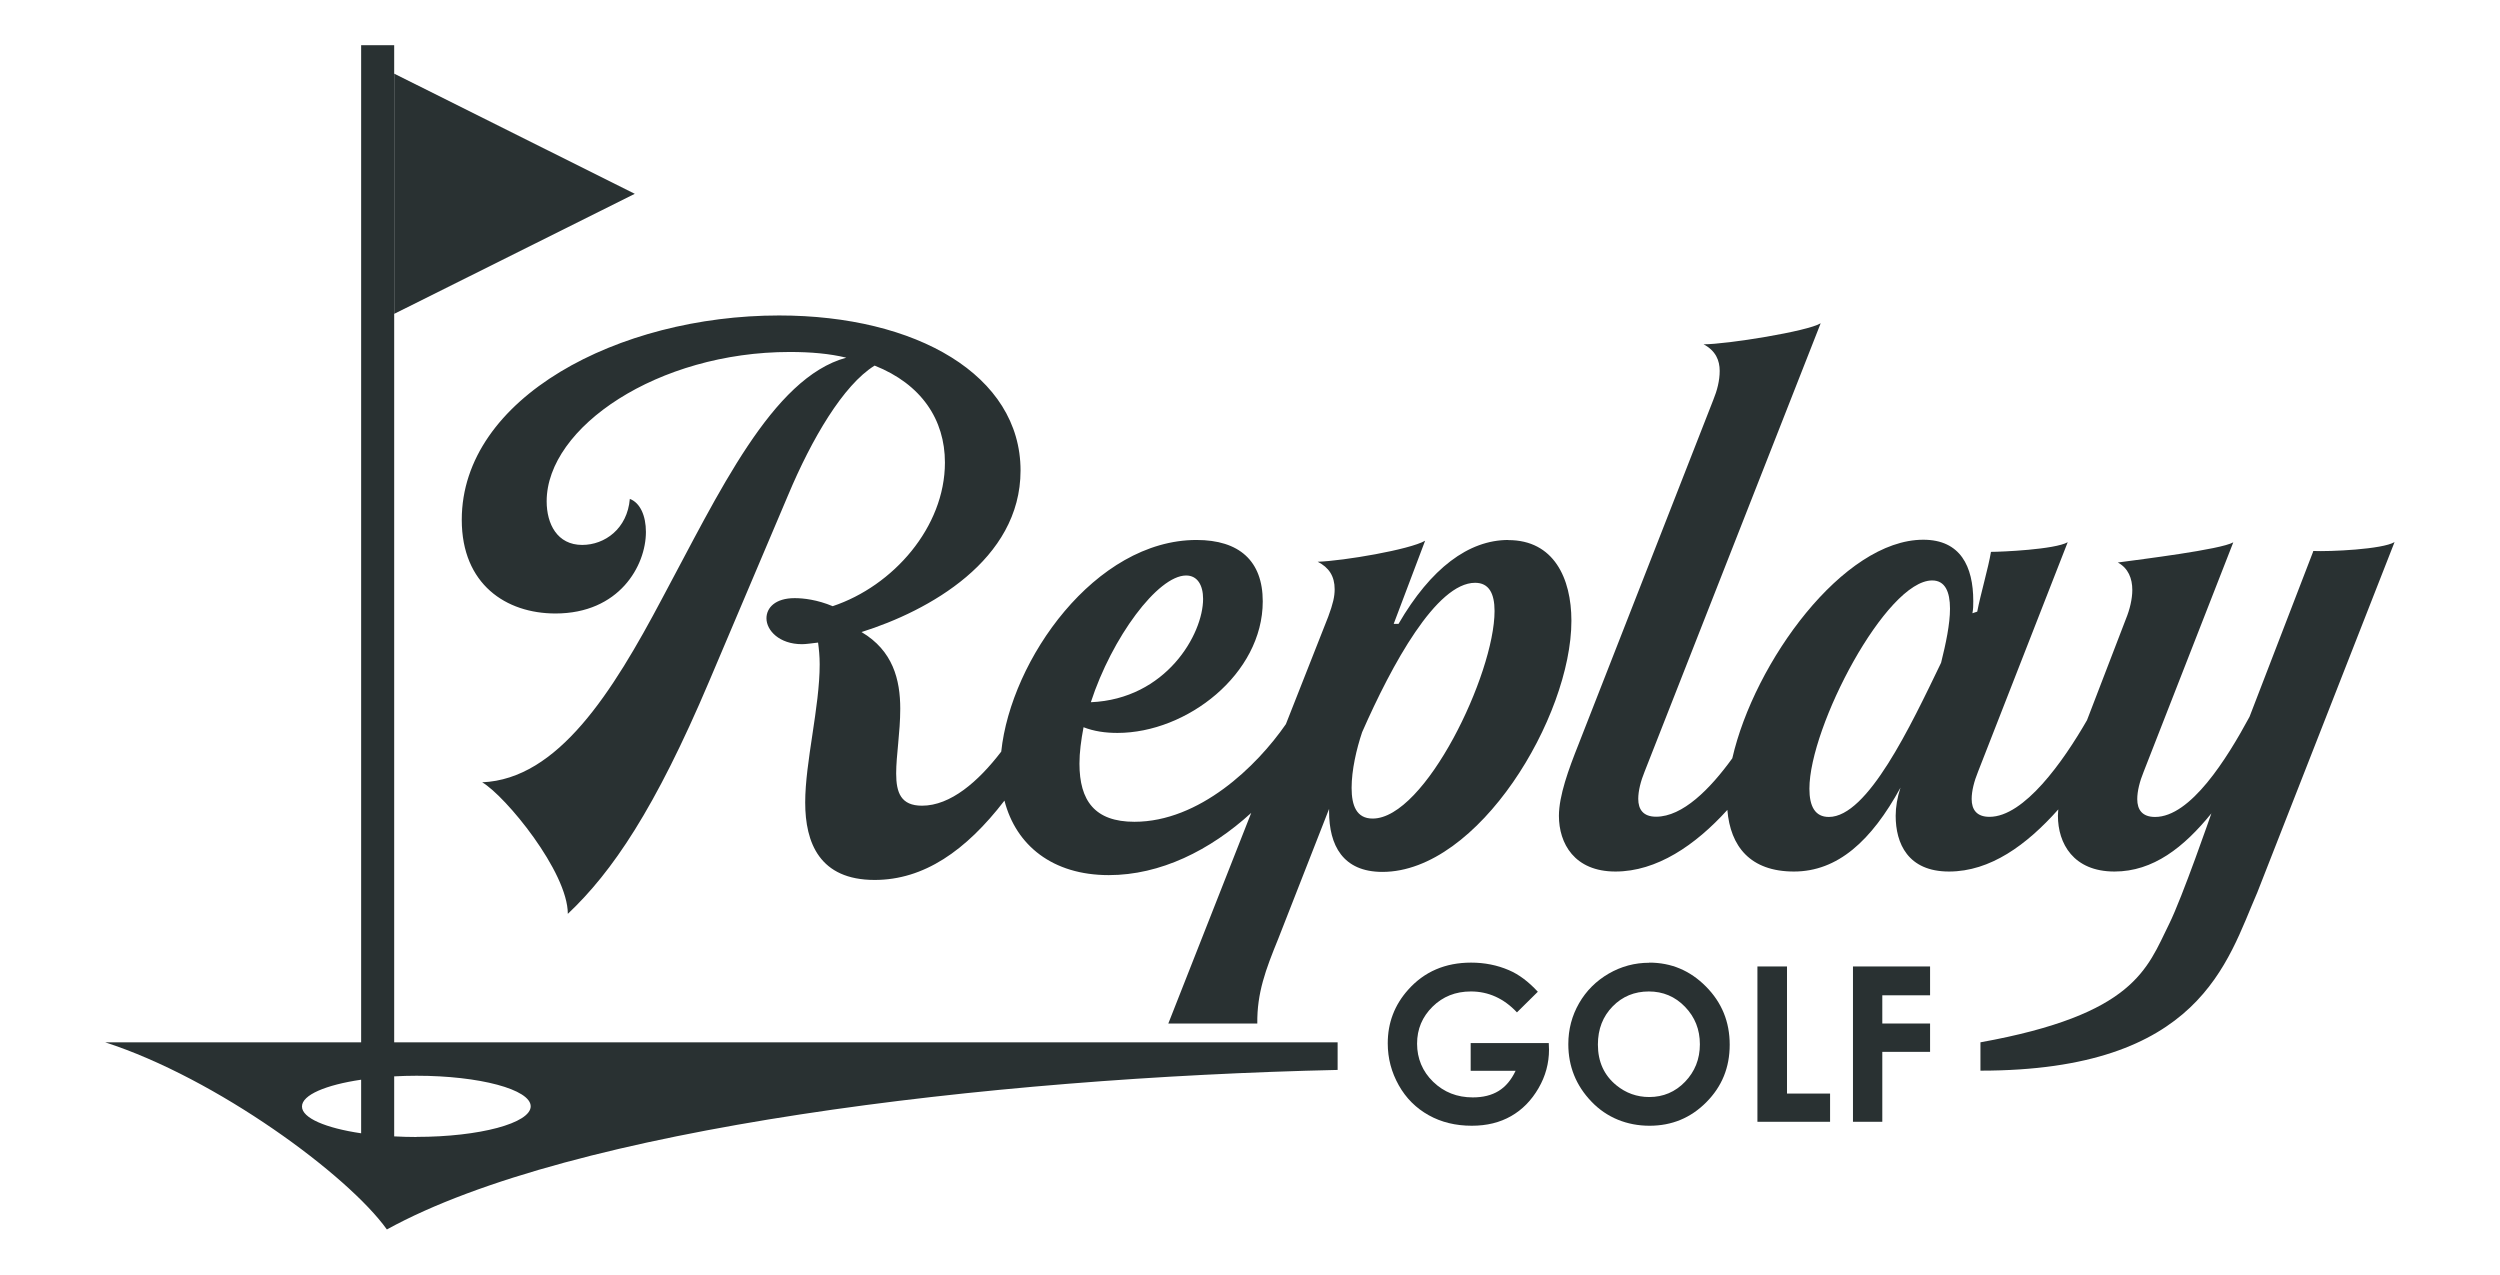
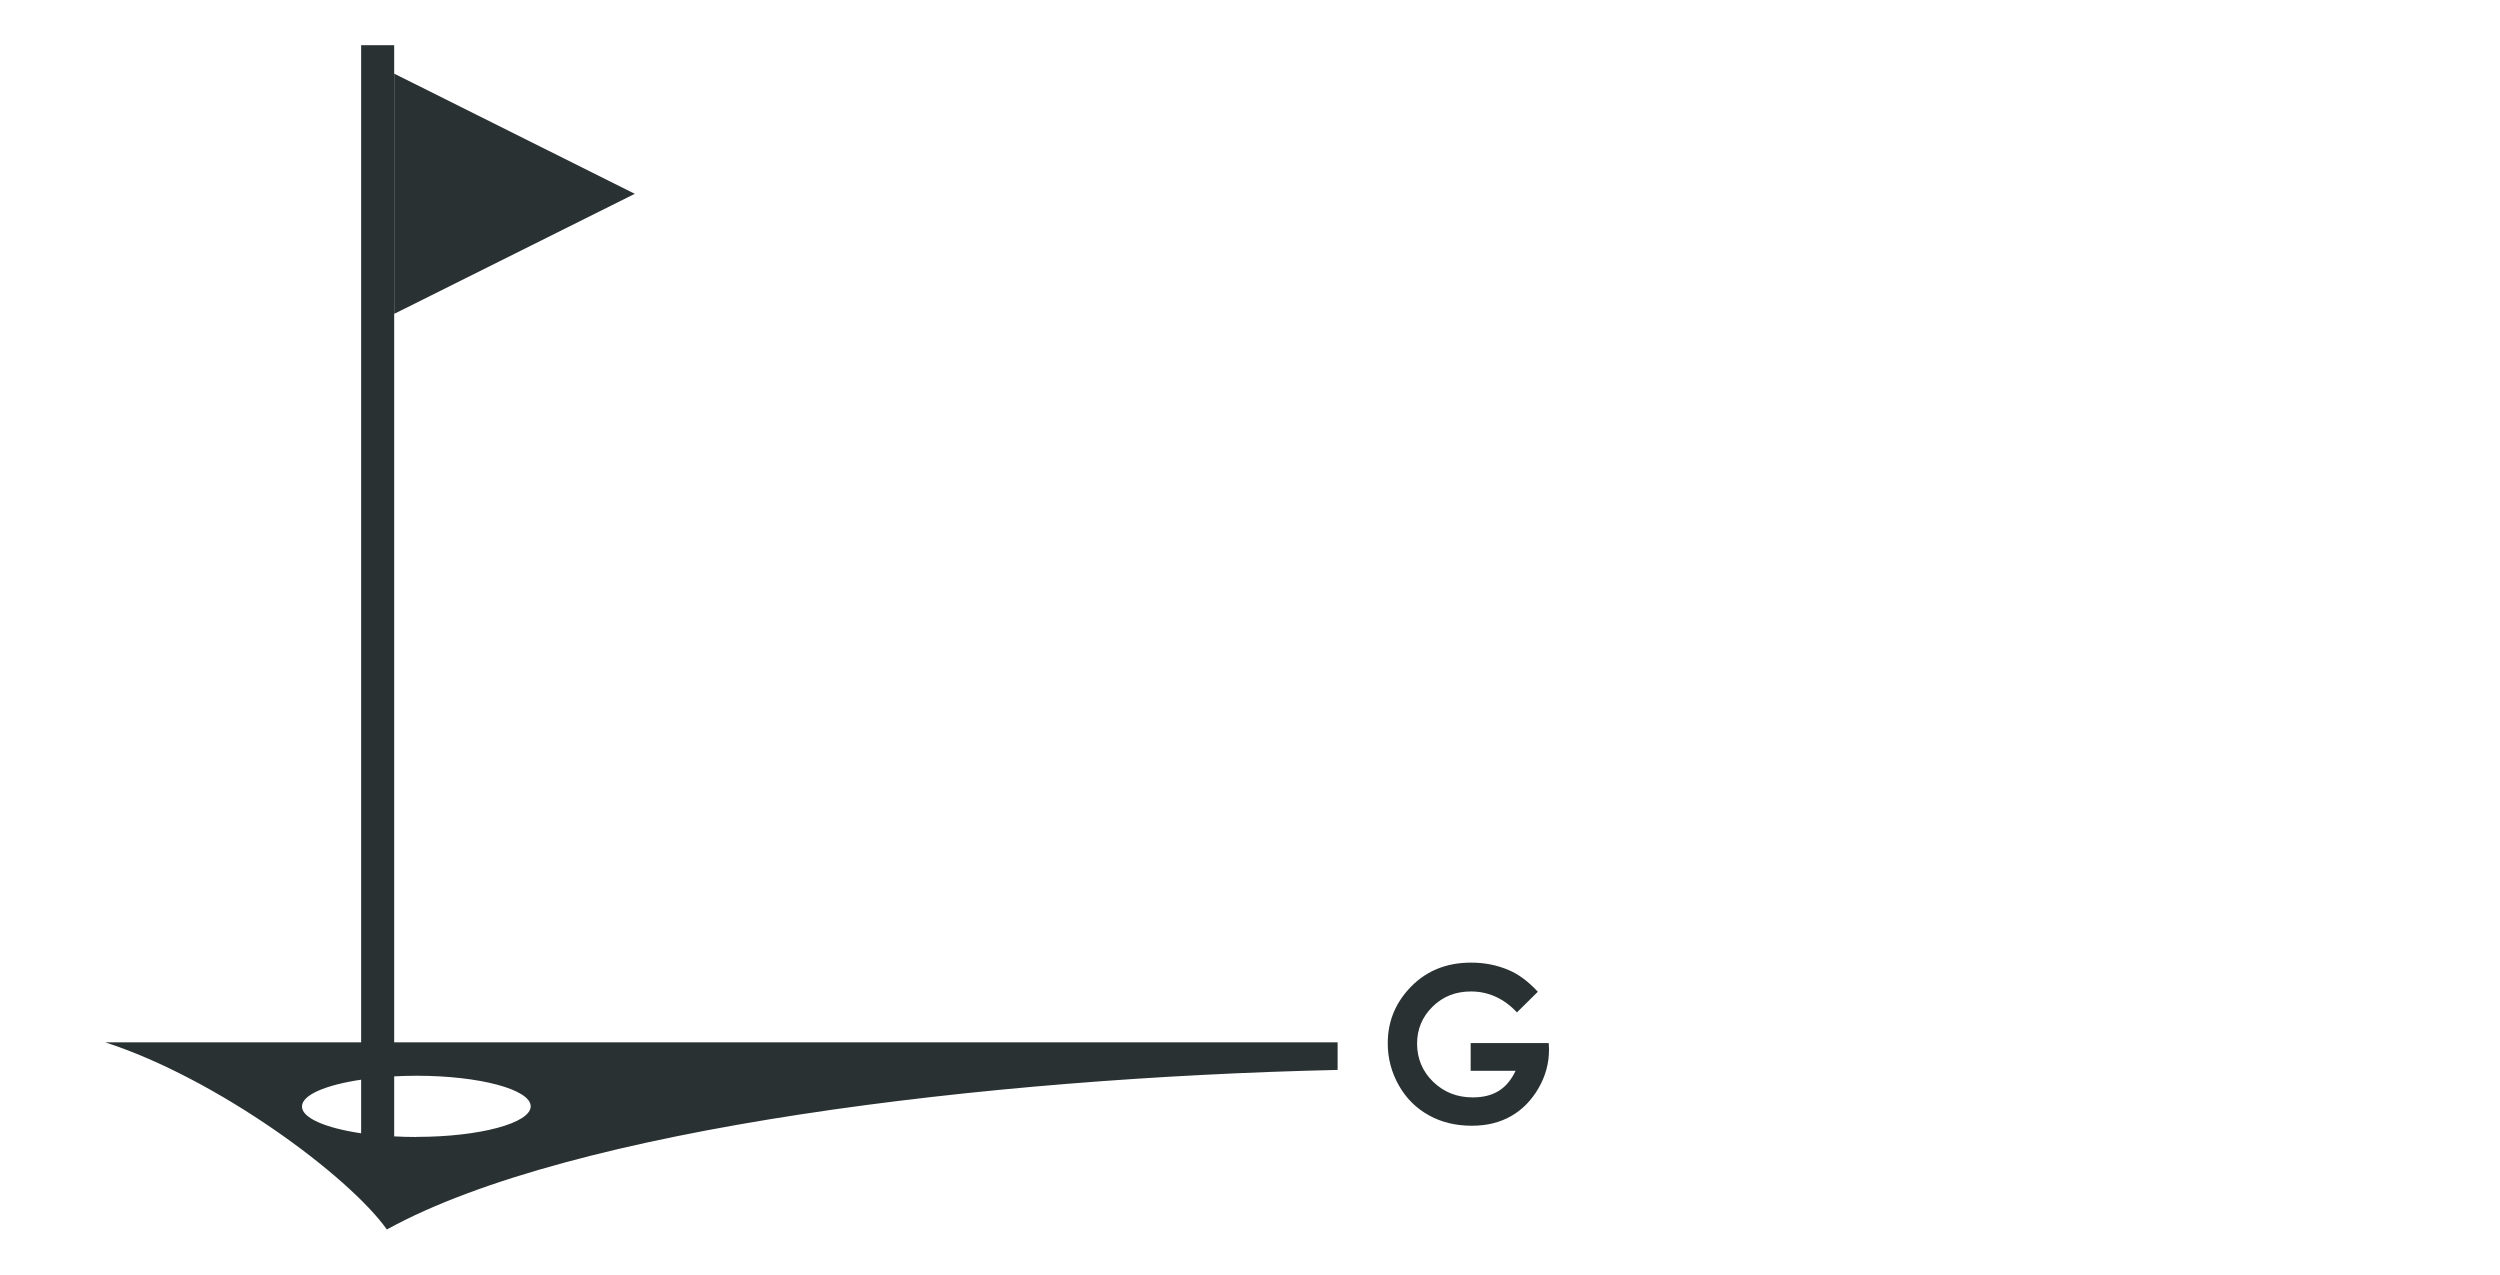
<svg xmlns="http://www.w3.org/2000/svg" id="Layer_1" viewBox="0 0 202 103">
  <defs>
    <style>.cls-1{fill:#293132;}</style>
  </defs>
  <g id="Logo">
    <g id="Golf">
      <path class="cls-1" d="M124.25,80.14l-1.68,1.66c-1.06-1.13-2.31-1.69-3.72-1.69-1.24,0-2.27.41-3.1,1.23-.83.82-1.25,1.81-1.25,2.99s.43,2.24,1.3,3.08,1.93,1.26,3.2,1.26c.83,0,1.52-.17,2.09-.52.57-.35,1.02-.89,1.37-1.63h-3.63v-2.24h6.31l.02.53c0,1.1-.28,2.14-.85,3.12-.57.98-1.3,1.73-2.21,2.25s-1.96.78-3.18.78c-1.3,0-2.46-.28-3.48-.85-1.02-.57-1.83-1.37-2.42-2.42-.59-1.05-.89-2.17-.89-3.39,0-1.66.55-3.1,1.65-4.33,1.3-1.46,3-2.19,5.08-2.19,1.09,0,2.11.2,3.06.61.8.34,1.59.93,2.35,1.76Z" />
-       <path class="cls-1" d="M133.26,77.78c1.78,0,3.3.64,4.58,1.93,1.28,1.29,1.92,2.85,1.92,4.7s-.63,3.38-1.89,4.65c-1.26,1.27-2.79,1.9-4.59,1.9s-3.45-.65-4.69-1.95c-1.25-1.3-1.87-2.85-1.87-4.64,0-1.2.29-2.3.87-3.31s1.38-1.8,2.39-2.39c1.02-.59,2.11-.88,3.28-.88ZM133.23,80.11c-1.16,0-2.14.4-2.93,1.21-.79.81-1.19,1.83-1.19,3.08,0,1.39.5,2.48,1.49,3.29.77.63,1.66.95,2.66.95,1.13,0,2.1-.41,2.89-1.23s1.2-1.83,1.2-3.03-.4-2.2-1.2-3.03c-.8-.83-1.78-1.24-2.93-1.24Z" />
-       <path class="cls-1" d="M142,78.09h2.39v10.27h3.48v2.28h-5.87v-12.55Z" />
-       <path class="cls-1" d="M149.72,78.09h6.23v2.33h-3.86v2.28h3.86v2.29h-3.86v5.65h-2.37v-12.55Z" />
    </g>
    <g id="Replay">
-       <path class="cls-1" d="M186.91,44.55l-5.15,13.37c-1.83,3.39-4.76,8.09-7.63,8.09-1.04,0-1.44-.59-1.44-1.44,0-.65.2-1.44.52-2.22l7.24-18.53c-1.04.59-7.44,1.37-9.33,1.63.85.46,1.17,1.3,1.17,2.22,0,.72-.2,1.57-.52,2.35l-3.14,8.17c-1.92,3.34-5.08,7.81-7.88,7.81-1.04,0-1.44-.59-1.44-1.44,0-.65.2-1.44.52-2.22l7.24-18.53c-1.04.59-5.35.78-6.2.78-.2,1.24-.85,3.46-1.11,4.83l-.39.13c.07-.33.07-.65.07-.98,0-2.81-1.04-4.96-4.04-4.96-6.46,0-13.65,9.88-15.43,17.66-1.8,2.49-4.01,4.72-6.16,4.72-1.04,0-1.44-.59-1.44-1.44,0-.65.2-1.44.52-2.22l14.22-36.21c-1.04.65-7.57,1.7-9.46,1.7.98.52,1.3,1.3,1.3,2.15,0,.78-.2,1.57-.52,2.35l-10.9,27.86c-.78,1.96-1.57,4.11-1.57,5.74,0,2.22,1.24,4.5,4.57,4.5s6.45-2.12,9.04-4.98c.24,2.95,1.85,4.98,5.38,4.98s6.26-2.48,8.61-6.78c-.26.78-.39,1.57-.39,2.28,0,2.22.98,4.5,4.31,4.5s6.27-2.14,8.83-5.02c-.01.18-.03.35-.03.52,0,2.22,1.24,4.5,4.57,4.5,3.13,0,5.61-1.96,7.83-4.7,0,0-2.35,6.8-3.42,8.95-1.79,3.62-2.79,7.3-15.24,9.55v2.29c17.77,0,19.92-8.78,22.37-14.4l11.09-28.31c-.98.59-5.22.78-6.59.72ZM156.84,53.55c-2.48,5.15-5.94,12.46-9.07,12.46-1.11,0-1.57-.85-1.57-2.28,0-5.02,6.2-16.83,9.92-16.83,1.04,0,1.44.91,1.44,2.28,0,1.24-.33,2.81-.72,4.37Z" />
-       <path class="cls-1" d="M121.87,43.63c-3.2,0-6.26,2.28-8.87,6.78h-.39l2.54-6.72c-1.24.72-6.59,1.63-8.68,1.7.91.46,1.37,1.17,1.37,2.22,0,.59-.13,1.17-.52,2.22l-3.42,8.68c-2.37,3.43-7,7.89-12.24,7.89-3.2,0-4.44-1.7-4.44-4.7,0-.91.13-1.89.33-2.94.85.33,1.76.46,2.74.46,5.61,0,11.74-4.76,11.74-10.63,0-3.26-1.89-4.96-5.35-4.96-8.17,0-15,9.65-15.78,17.1-1.86,2.43-4.1,4.37-6.4,4.37-1.7,0-2.09-1.04-2.09-2.61,0-1.44.33-3.33.33-5.22,0-2.35-.59-4.7-3.13-6.2,5.41-1.7,12.85-5.81,12.85-13.05,0-7.7-8.42-12.53-19.51-12.53-12.98,0-25.64,6.65-25.64,16.51,0,5.22,3.59,7.57,7.57,7.57,5.15,0,7.31-3.85,7.31-6.59,0-1.3-.46-2.35-1.3-2.67-.2,2.41-2.02,3.72-3.85,3.72-2.02,0-2.87-1.7-2.87-3.52,0-6,9-12.07,19.64-12.07,1.7,0,3.2.13,4.57.46-6,1.63-10.31,10.96-14.87,19.44-4.04,7.63-8.42,14.61-14.55,14.87,1.89,1.11,6.92,7.24,6.92,10.63,3.59-3.39,7.05-8.48,11.42-18.79l6.39-15.07c1.89-4.5,4.44-8.87,6.98-10.44,3.78,1.5,5.68,4.37,5.68,7.83,0,5.22-4.18,9.98-9.07,11.61-1.24-.52-2.35-.65-3.07-.65-1.57,0-2.28.78-2.28,1.63,0,.98,1.04,2.09,2.87,2.09.33,0,.78-.07,1.3-.13.07.52.13,1.11.13,1.76,0,3.46-1.17,7.89-1.17,11.16s1.17,6.26,5.61,6.26c3.97,0,7.37-2.35,10.49-6.41.93,3.62,3.89,6.02,8.43,6.02,4.16,0,8.18-1.99,11.51-5.03l-6.7,17.02h7.19c-.03-2.47.67-4.34,1.69-6.84l4.11-10.5v.2c0,2.74,1.11,4.89,4.31,4.89,7.76,0,15.27-12.53,15.27-20.29,0-3.46-1.44-6.52-5.09-6.52ZM95.84,46.5c.91,0,1.37.78,1.37,1.89,0,2.87-3,8.09-9.07,8.35,1.7-5.22,5.41-10.24,7.7-10.24ZM110.91,66.14c-1.3,0-1.7-1.04-1.7-2.48s.39-3.13.85-4.5c2.41-5.48,6-12.07,9.13-12.07,1.11,0,1.57.85,1.57,2.28,0,5.09-5.61,16.77-9.85,16.77Z" />
-     </g>
+       </g>
    <polygon id="Flag" class="cls-1" points="51.29 15.66 31.85 5.95 31.85 25.36 51.29 15.66" />
    <path class="cls-1" d="M31.85,84.23V3.65h-2.67v80.57H8.5c9.01,2.91,19.62,10.73,22.76,15.12,14.94-8.23,48.54-12.26,76.82-12.89v-2.23H31.85ZM24.4,89.4c0-.93,1.93-1.74,4.78-2.16v4.33c-2.85-.42-4.78-1.23-4.78-2.16ZM33.66,91.87c-.62,0-1.23-.02-1.81-.05v-4.85c.59-.03,1.19-.05,1.81-.05,5.09,0,9.22,1.11,9.22,2.47s-4.13,2.47-9.22,2.47Z" />
  </g>
</svg>